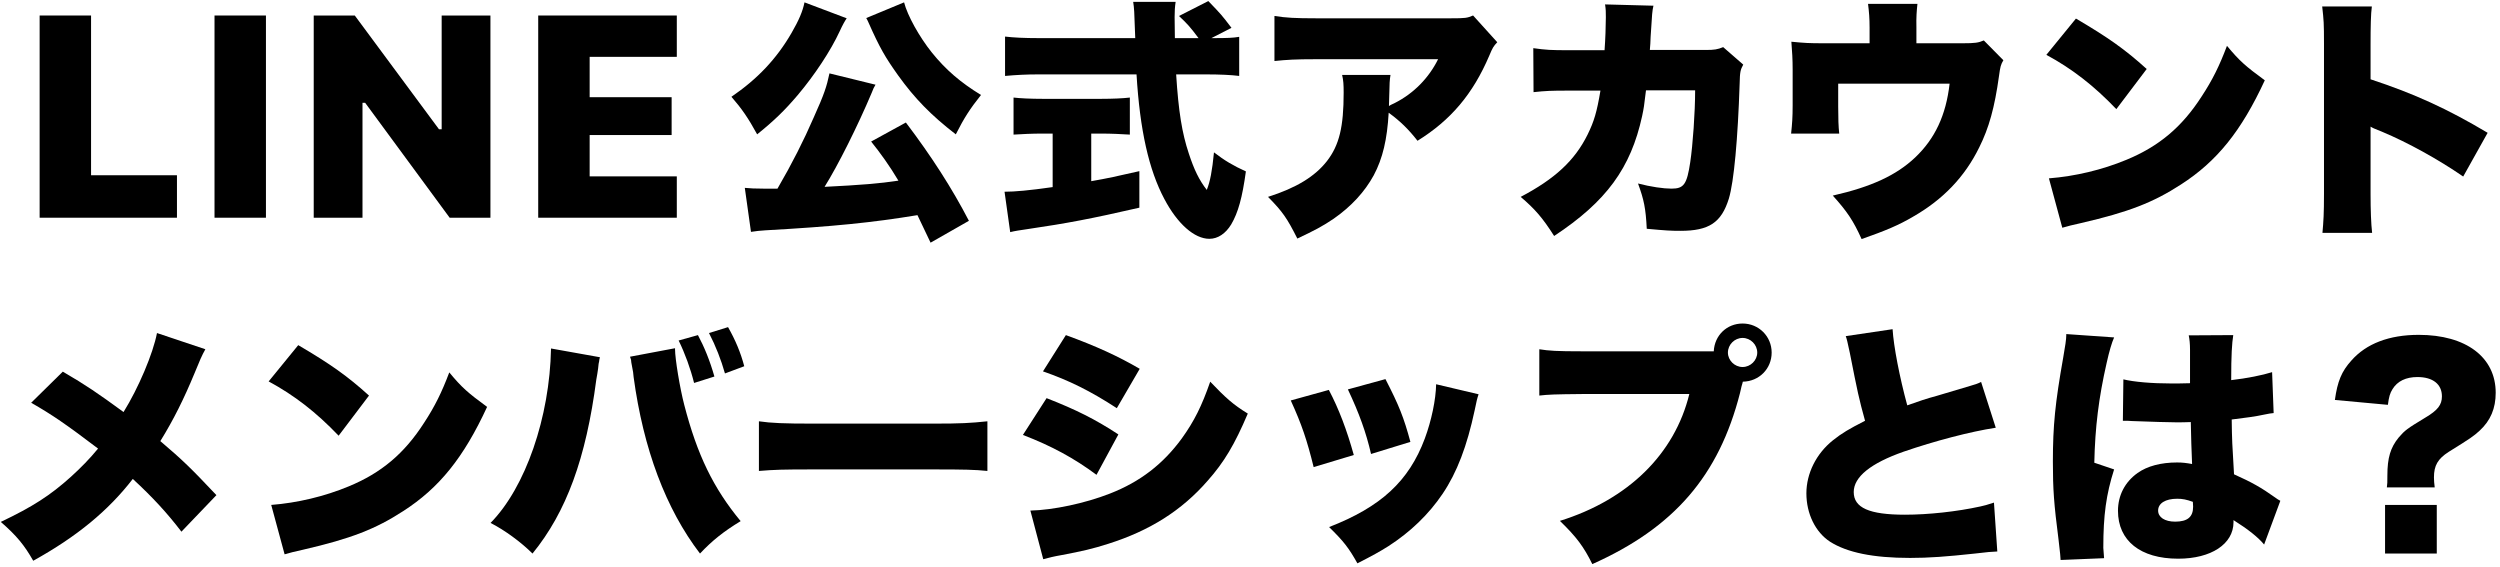
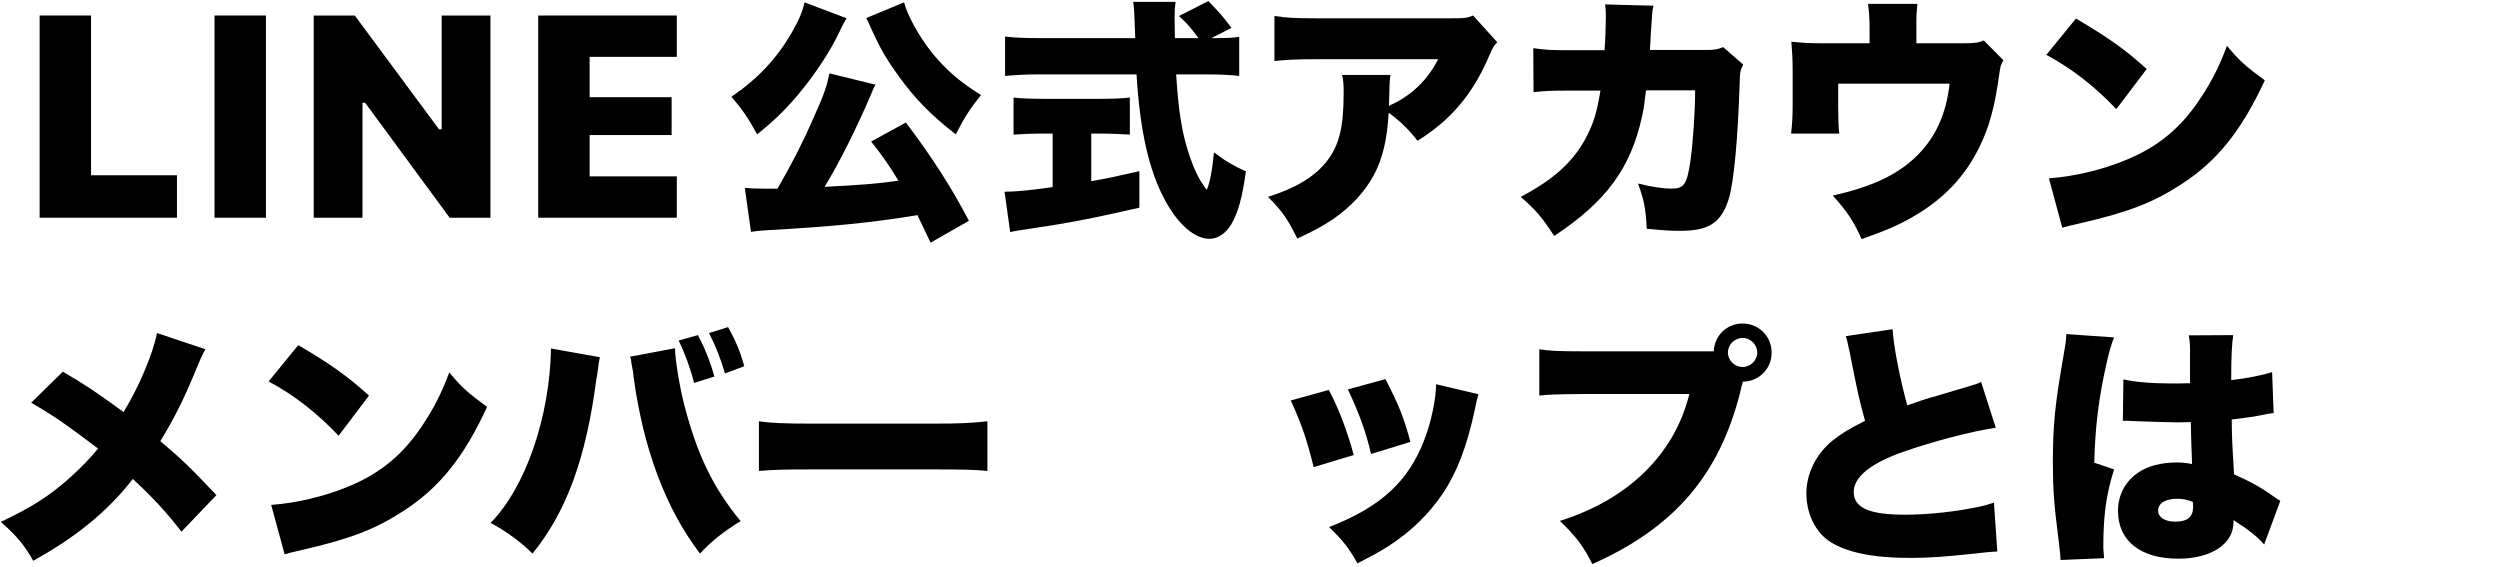
<svg xmlns="http://www.w3.org/2000/svg" width="335" height="76" viewBox="0 0 335 76" fill="none">
  <path d="M23.712 23.484H12.202V2.078H5.311V29.174H23.712V23.484Z" fill="black" />
  <path d="M35.636 29.174V2.078H28.745V29.174H35.636Z" fill="black" />
  <path d="M48.574 29.174V13.776H48.931L60.254 29.174H65.718V2.078H59.183V17.325H58.827L47.541 2.078H42.039V29.174H48.574Z" fill="black" />
  <path d="M90.692 23.634H79.013V18.095H89.998V13.025H79.013V7.617H90.692V2.078H72.121V29.174H90.692V23.634Z" fill="black" />
  <path d="M129.834 29.588C127.559 25.209 124.835 20.968 121.387 16.417L116.732 18.968C117.905 20.416 119.249 22.278 120.387 24.209C117.87 24.588 115.353 24.795 110.492 25.037C112.285 22.175 114.94 16.865 116.801 12.452C117.043 11.831 117.077 11.762 117.319 11.349L111.147 9.832C110.768 11.624 110.457 12.59 109.044 15.727C107.699 18.83 106.148 21.899 104.182 25.278C103.183 25.278 102.872 25.278 102.321 25.278C101.148 25.278 100.528 25.243 99.804 25.174L100.631 31.07C101.286 30.967 101.907 30.898 102.562 30.863C111.768 30.346 116.87 29.829 122.939 28.829C123.594 30.174 123.835 30.691 124.697 32.518L129.834 29.588ZM107.803 0.316C107.561 1.522 107.044 2.729 106.044 4.453C104.044 7.901 101.493 10.59 98.011 12.969C99.39 14.555 100.252 15.796 101.459 18.003C103.769 16.141 105.182 14.762 106.906 12.728C109.147 10.073 111.319 6.797 112.526 4.177C112.905 3.35 113.216 2.798 113.457 2.453L107.803 0.316ZM116.077 2.419C116.215 2.66 116.215 2.66 116.388 3.039C117.87 6.384 118.629 7.694 120.353 10.107C122.559 13.176 124.731 15.417 128.076 18.003C129.214 15.762 129.972 14.59 131.455 12.728C128.696 11.038 126.731 9.349 124.869 7.039C123.18 4.936 121.594 2.074 121.146 0.316L116.077 2.419Z" fill="black" />
  <path d="M162.329 5.108L165.018 3.729C163.673 1.971 163.673 1.971 161.915 0.143L157.984 2.143C159.191 3.281 159.432 3.557 160.605 5.108H157.433C157.398 3.315 157.398 2.591 157.398 2.281C157.398 1.522 157.433 0.902 157.536 0.247H151.847C151.985 1.212 151.985 1.212 152.123 5.108H139.159C137.297 5.108 135.849 5.039 134.677 4.901V10.176C136.194 10.039 137.539 9.969 139.159 9.969H152.295C152.744 17.451 153.95 22.761 156.019 26.657C157.778 30.001 160.053 32.001 162.053 32.001C163.191 32.001 164.225 31.311 164.983 30.07C165.914 28.484 166.466 26.485 166.949 22.968C165.259 22.209 164.053 21.485 162.673 20.416C162.432 22.899 162.156 24.347 161.708 25.45C160.674 24.106 160.019 22.761 159.295 20.554C158.398 17.865 157.915 14.934 157.605 9.969H161.57C163.432 9.969 164.983 10.039 166.052 10.176V4.936C165.259 5.074 164.397 5.108 162.708 5.108H162.329ZM141.056 17.899V25.071C137.918 25.519 135.987 25.692 134.608 25.692L135.367 31.105C136.056 30.932 136.608 30.863 137.746 30.691C142.917 29.932 146.227 29.312 152.675 27.829V22.933C149.675 23.623 148.399 23.899 146.227 24.278V17.899H147.572C148.848 17.899 150.33 17.968 151.399 18.037V13.072C150.572 13.176 149.089 13.245 147.537 13.245H139.745C138.159 13.245 136.642 13.176 135.815 13.072V18.037C136.884 17.968 138.366 17.899 139.607 17.899H141.056Z" fill="black" />
  <path d="M197.393 2.074C196.6 2.419 196.359 2.453 194.428 2.453H176.361C173.534 2.453 172.362 2.384 170.776 2.143V8.177C172.431 8.004 173.638 7.935 176.258 7.935H192.704C191.463 10.452 189.429 12.521 186.912 13.797C186.326 14.072 186.326 14.072 186.119 14.21C186.119 13.866 186.153 13.038 186.153 13.004C186.188 11.038 186.222 10.728 186.326 10.039H179.844C180.016 10.797 180.05 11.314 180.05 12.418C180.05 17.003 179.464 19.451 177.809 21.589C176.189 23.657 173.706 25.174 169.914 26.381C171.914 28.415 172.465 29.243 173.844 31.967C176.12 30.898 177.292 30.277 178.706 29.312C181.085 27.657 182.878 25.692 184.084 23.485C185.291 21.209 185.877 18.692 186.084 15.107C187.601 16.21 188.739 17.313 189.946 18.865C194.393 16.107 197.359 12.624 199.565 7.453C200.013 6.384 200.117 6.211 200.634 5.66L197.393 2.074Z" fill="black" />
  <path d="M210.253 6.729C207.805 6.729 207.185 6.694 205.461 6.453L205.495 12.348C207.116 12.176 207.84 12.142 210.15 12.142H214.46C213.977 15.038 213.598 16.279 212.736 18.037C211.012 21.52 208.357 23.968 203.772 26.381C205.668 28.002 206.702 29.174 208.254 31.622C215.253 27.002 218.528 22.52 220.045 15.555C220.287 14.383 220.287 14.383 220.562 12.107H227.148C227.148 15.072 226.837 19.416 226.493 21.727C226.044 24.726 225.631 25.278 223.976 25.278C222.907 25.278 221.218 25.037 219.494 24.588C220.287 26.76 220.528 27.898 220.666 30.657C223.321 30.898 223.838 30.932 225.183 30.932C229.01 30.932 230.665 29.829 231.664 26.622C232.354 24.347 232.871 18.589 233.113 11.211C233.147 9.625 233.216 9.349 233.595 8.659L230.906 6.315C230.147 6.625 229.734 6.694 228.596 6.694H221.08C221.149 5.867 221.149 5.867 221.183 4.936C221.39 1.66 221.39 1.557 221.562 0.764L215.08 0.591C215.184 1.315 215.184 1.591 215.184 2.315C215.184 3.384 215.115 5.384 215.011 6.729H210.253Z" fill="black" />
  <path d="M256.799 5.798V3.66C256.765 2.384 256.834 1.419 256.937 0.522H250.317C250.455 1.626 250.524 2.453 250.524 3.694V5.798H244.352C242.422 5.798 241.836 5.763 240.043 5.591C240.146 6.935 240.215 7.901 240.215 9.314V14.107C240.215 15.727 240.146 16.624 240.008 17.899H246.456C246.352 16.969 246.318 15.865 246.318 14.279V11.211H261.247C260.764 15.451 259.282 18.589 256.627 21.106C254.11 23.485 250.765 25.037 245.594 26.209C247.524 28.346 248.352 29.588 249.455 32.036C252.696 30.898 254.42 30.174 256.351 29.036C260.385 26.726 263.281 23.692 265.212 19.761C266.522 17.141 267.28 14.417 267.867 10.176C268.039 8.901 268.108 8.659 268.453 8.073L265.832 5.418C265.108 5.729 264.66 5.798 263.005 5.798H256.799Z" fill="black" />
  <path d="M274.211 7.349C277.658 9.211 280.589 11.486 283.589 14.624L287.657 9.245C284.761 6.625 282.52 5.039 278.176 2.488L274.211 7.349ZM276.348 30.518C277.279 30.243 277.486 30.208 278.831 29.898C285.244 28.415 288.519 27.14 292.243 24.726C297.07 21.623 300.345 17.555 303.483 10.762C300.897 8.866 300.104 8.177 298.414 6.142C297.414 8.797 296.484 10.694 295.035 12.9C292.381 17.038 289.278 19.623 284.933 21.416C281.692 22.761 278.072 23.623 274.555 23.899L276.348 30.518Z" fill="black" />
-   <path d="M317.863 31.208C317.725 29.967 317.656 28.243 317.656 25.933V16.969C318.001 17.175 318.001 17.175 319.207 17.658C322.655 19.106 326.724 21.347 330.068 23.657L333.344 17.796C327.965 14.59 323.517 12.555 317.656 10.625V5.901C317.656 3.591 317.69 1.867 317.828 0.867H311.174C311.381 2.729 311.415 3.074 311.415 5.867V25.933C311.415 28.657 311.346 29.657 311.208 31.208H317.863Z" fill="black" />
  <path d="M21.036 44.628C20.519 47.352 18.553 52.007 16.554 55.213C13.106 52.696 11.554 51.627 8.417 49.8L4.176 53.972C6.969 55.558 8.865 56.868 13.14 60.109C12.037 61.453 10.865 62.66 9.451 63.936C6.727 66.384 4.383 67.901 0.107 69.935C2.245 71.797 3.279 73.073 4.452 75.141C10.313 71.9 14.519 68.418 17.795 64.177C20.45 66.625 22.415 68.763 24.311 71.245L29 66.349C25.552 62.695 24.484 61.66 21.484 59.109C23.277 56.213 24.656 53.42 26.07 50.007C26.759 48.317 27.035 47.662 27.518 46.8L21.036 44.628Z" fill="black" />
  <path d="M35.999 51.11C39.447 52.972 42.378 55.247 45.377 58.385L49.446 53.006C46.55 50.386 44.309 48.8 39.964 46.249L35.999 51.11ZM38.137 74.279C39.068 74.004 39.275 73.969 40.619 73.659C47.032 72.176 50.308 70.901 54.031 68.487C58.858 65.384 62.134 61.316 65.271 54.523C62.685 52.627 61.892 51.938 60.203 49.903C59.203 52.558 58.272 54.454 56.824 56.661C54.169 60.798 51.066 63.384 46.722 65.177C43.481 66.522 39.861 67.384 36.344 67.66L38.137 74.279Z" fill="black" />
  <path d="M73.837 46.697C73.664 55.903 70.423 65.315 65.734 70.073C67.631 71.038 69.837 72.659 71.354 74.176C75.906 68.591 78.526 61.419 79.905 50.869L80.043 50.076L80.146 49.386C80.181 48.869 80.25 48.524 80.284 48.421C80.284 48.352 80.319 48.11 80.388 47.869L73.837 46.697ZM84.422 47.8C84.49 48.007 84.559 48.214 84.559 48.214L84.594 48.559L84.835 49.869C84.835 49.938 84.87 50.179 84.904 50.524C86.215 60.178 89.214 68.177 93.8 74.176C95.42 72.452 96.972 71.211 99.247 69.832C95.593 65.418 93.42 60.936 91.697 54.282C91.11 52.041 90.455 48.076 90.455 46.8C90.455 46.731 90.455 46.697 90.455 46.662L84.422 47.8ZM90.938 45.628C91.8 47.386 92.524 49.386 93.007 51.317L95.731 50.455C95.11 48.283 94.386 46.524 93.524 44.904L90.938 45.628ZM99.73 49.076C99.247 47.248 98.558 45.593 97.558 43.835L95.006 44.628C95.903 46.352 96.627 48.214 97.144 50.041L99.73 49.076Z" fill="black" />
  <path d="M101.695 63.108C103.798 62.936 104.936 62.902 108.798 62.902H125.209C129.14 62.902 130.657 62.936 132.312 63.108V56.454C130.002 56.696 128.692 56.764 125.244 56.764H108.763C105.177 56.764 103.316 56.696 101.695 56.454V63.108Z" fill="black" />
-   <path d="M139.759 49.765C143.242 50.972 146.103 52.386 149.654 54.696L152.723 49.421C149.827 47.731 146.896 46.386 142.828 44.904L139.759 49.765ZM137.07 58.282C140.931 59.764 143.966 61.419 146.931 63.626L149.861 58.212C146.758 56.178 144.207 54.903 140.242 53.351L137.07 58.282ZM139.794 74.934C140.552 74.728 141.242 74.555 142.242 74.383C145 73.866 146.482 73.521 148.517 72.866C154.068 71.107 158.343 68.418 161.825 64.419C164.032 61.936 165.445 59.557 167.204 55.42C165.239 54.213 164.239 53.317 162.17 51.145C161.032 54.42 160.032 56.42 158.377 58.73C155.861 62.178 152.792 64.556 148.724 66.142C145.379 67.453 141.104 68.349 138.07 68.418L139.794 74.934Z" fill="black" />
  <path d="M172.962 53.661C174.444 56.902 175.134 58.971 176.03 62.591L181.409 60.971C180.478 57.626 179.409 54.799 178.065 52.248L172.962 53.661ZM180.616 52.179C182.133 55.385 183.064 57.971 183.719 60.833L188.994 59.212C188.098 55.903 187.477 54.351 185.65 50.8L180.616 52.179ZM192.442 51.489C192.408 53.523 191.821 56.351 190.925 58.764C188.787 64.488 185.029 67.935 178.099 70.625C180.03 72.521 180.719 73.383 181.892 75.486C183.926 74.452 184.857 73.935 186.064 73.176C188.994 71.28 191.442 68.935 193.304 66.177C195.235 63.315 196.579 59.798 197.614 54.937C197.89 53.593 197.924 53.455 198.131 52.834L192.442 51.489Z" fill="black" />
  <path d="M233.54 51.145C235.712 51.11 237.402 49.421 237.402 47.248C237.402 45.076 235.678 43.352 233.506 43.352C231.402 43.352 229.747 44.938 229.644 47.076H212.06C208.543 47.076 207.578 47.007 206.268 46.8V53.006C207.474 52.868 208.302 52.834 211.957 52.8H226.369C224.403 60.833 218.197 66.936 209.026 69.797C211.267 71.969 212.232 73.279 213.37 75.59C224.334 70.694 230.334 63.729 233.161 52.661L233.368 51.765C233.402 51.662 233.437 51.558 233.471 51.42L233.506 51.282L233.54 51.145ZM233.506 45.283C234.574 45.283 235.471 46.18 235.471 47.248C235.471 48.283 234.574 49.179 233.506 49.179C232.437 49.179 231.54 48.283 231.54 47.248C231.54 46.18 232.437 45.283 233.506 45.283Z" fill="black" />
  <path d="M247.331 45.042C247.504 45.525 247.538 45.731 247.883 47.317C248.917 52.558 249.09 53.386 249.917 56.385C247.814 57.454 246.814 58.04 245.607 59.005C243.366 60.798 242.056 63.453 242.056 66.108C242.056 68.832 243.263 71.314 245.228 72.59C247.504 74.038 250.986 74.762 255.951 74.762C258.468 74.762 260.812 74.59 264.639 74.176C266.398 73.969 266.777 73.935 267.639 73.9L267.191 67.349C266.225 67.66 265.881 67.763 265.363 67.867C262.226 68.556 258.399 68.97 255.261 68.97C250.469 68.97 248.4 68.039 248.4 65.936C248.4 63.901 250.676 62.074 255.089 60.523C259.192 59.109 264.019 57.833 267.432 57.316L265.467 51.179C264.984 51.42 264.846 51.455 264.053 51.696C262.812 52.075 262.812 52.075 259.537 53.041C258.123 53.42 257.123 53.765 255.572 54.316C254.537 50.524 253.744 46.386 253.606 44.111L247.331 45.042Z" fill="black" />
  <path d="M284.464 56.385C284.637 56.385 284.809 56.385 284.878 56.385C284.982 56.385 285.257 56.385 285.671 56.42C288.567 56.523 290.567 56.592 291.601 56.592C292.291 56.592 292.774 56.592 293.567 56.558C293.601 57.764 293.601 58.247 293.636 59.419C293.705 61.04 293.705 61.212 293.739 62.178C292.981 62.04 292.463 61.971 291.739 61.971C289.567 61.971 287.74 62.453 286.43 63.384C284.74 64.591 283.809 66.384 283.809 68.453C283.809 72.452 286.809 74.865 291.877 74.865C296.29 74.865 299.29 72.9 299.29 69.97C299.29 69.935 299.29 69.832 299.29 69.694C301.255 70.935 302.6 72.004 303.393 72.969L305.565 67.108C305.255 66.936 305.082 66.832 304.91 66.694C302.979 65.315 301.738 64.626 299.359 63.557C299.118 59.592 299.083 58.902 299.049 56.213C300.773 56.006 302.324 55.799 303.393 55.558C304.117 55.42 304.221 55.385 304.669 55.351L304.462 49.869C303.152 50.282 301.083 50.696 298.98 50.938C298.98 47.524 299.083 46.007 299.256 44.904L293.291 44.938C293.394 45.456 293.463 46.042 293.463 46.869C293.463 49.283 293.463 49.283 293.463 51.351C292.291 51.386 291.705 51.386 290.981 51.386C288.361 51.386 285.947 51.179 284.533 50.834L284.464 56.385ZM293.877 67.901C293.877 69.28 293.118 69.901 291.464 69.901C290.084 69.901 289.188 69.314 289.188 68.418C289.188 67.453 290.153 66.832 291.739 66.832C292.463 66.832 292.981 66.936 293.843 67.246L293.877 67.901ZM276.879 44.766C276.879 44.835 276.879 44.904 276.879 44.938C276.879 45.456 276.741 46.386 276.466 47.938C275.397 53.972 275.086 57.006 275.086 61.867C275.086 65.591 275.224 67.487 275.845 72.314C276.086 74.417 276.086 74.417 276.121 75.038L281.948 74.797C281.879 74.038 281.844 73.59 281.844 73.418C281.844 69.039 282.223 66.246 283.292 62.902L280.637 62.005C280.741 57.247 281.224 53.317 282.292 48.628C282.637 47.076 282.982 45.904 283.292 45.214L276.879 44.766Z" fill="black" />
-   <path d="M326.252 65.315C326.183 64.763 326.149 64.384 326.149 63.97C326.149 62.384 326.666 61.488 328.114 60.557C331.114 58.695 331.458 58.454 332.286 57.695C333.734 56.351 334.423 54.73 334.423 52.627C334.423 47.869 330.458 44.87 324.114 44.87C320.149 44.87 317.081 46.042 315.081 48.317C313.771 49.765 313.219 51.11 312.875 53.593L319.977 54.248C320.115 53.179 320.253 52.696 320.598 52.144C321.253 51.075 322.391 50.524 323.942 50.524C326.011 50.524 327.217 51.489 327.217 53.11C327.217 54.248 326.666 54.972 324.976 55.971C322.528 57.454 322.253 57.661 321.425 58.626C320.322 59.971 319.908 61.35 319.908 63.729C319.908 64.729 319.908 64.763 319.839 65.315H326.252ZM319.598 67.66V74.176H326.528V67.66H319.598Z" fill="black" />
</svg>